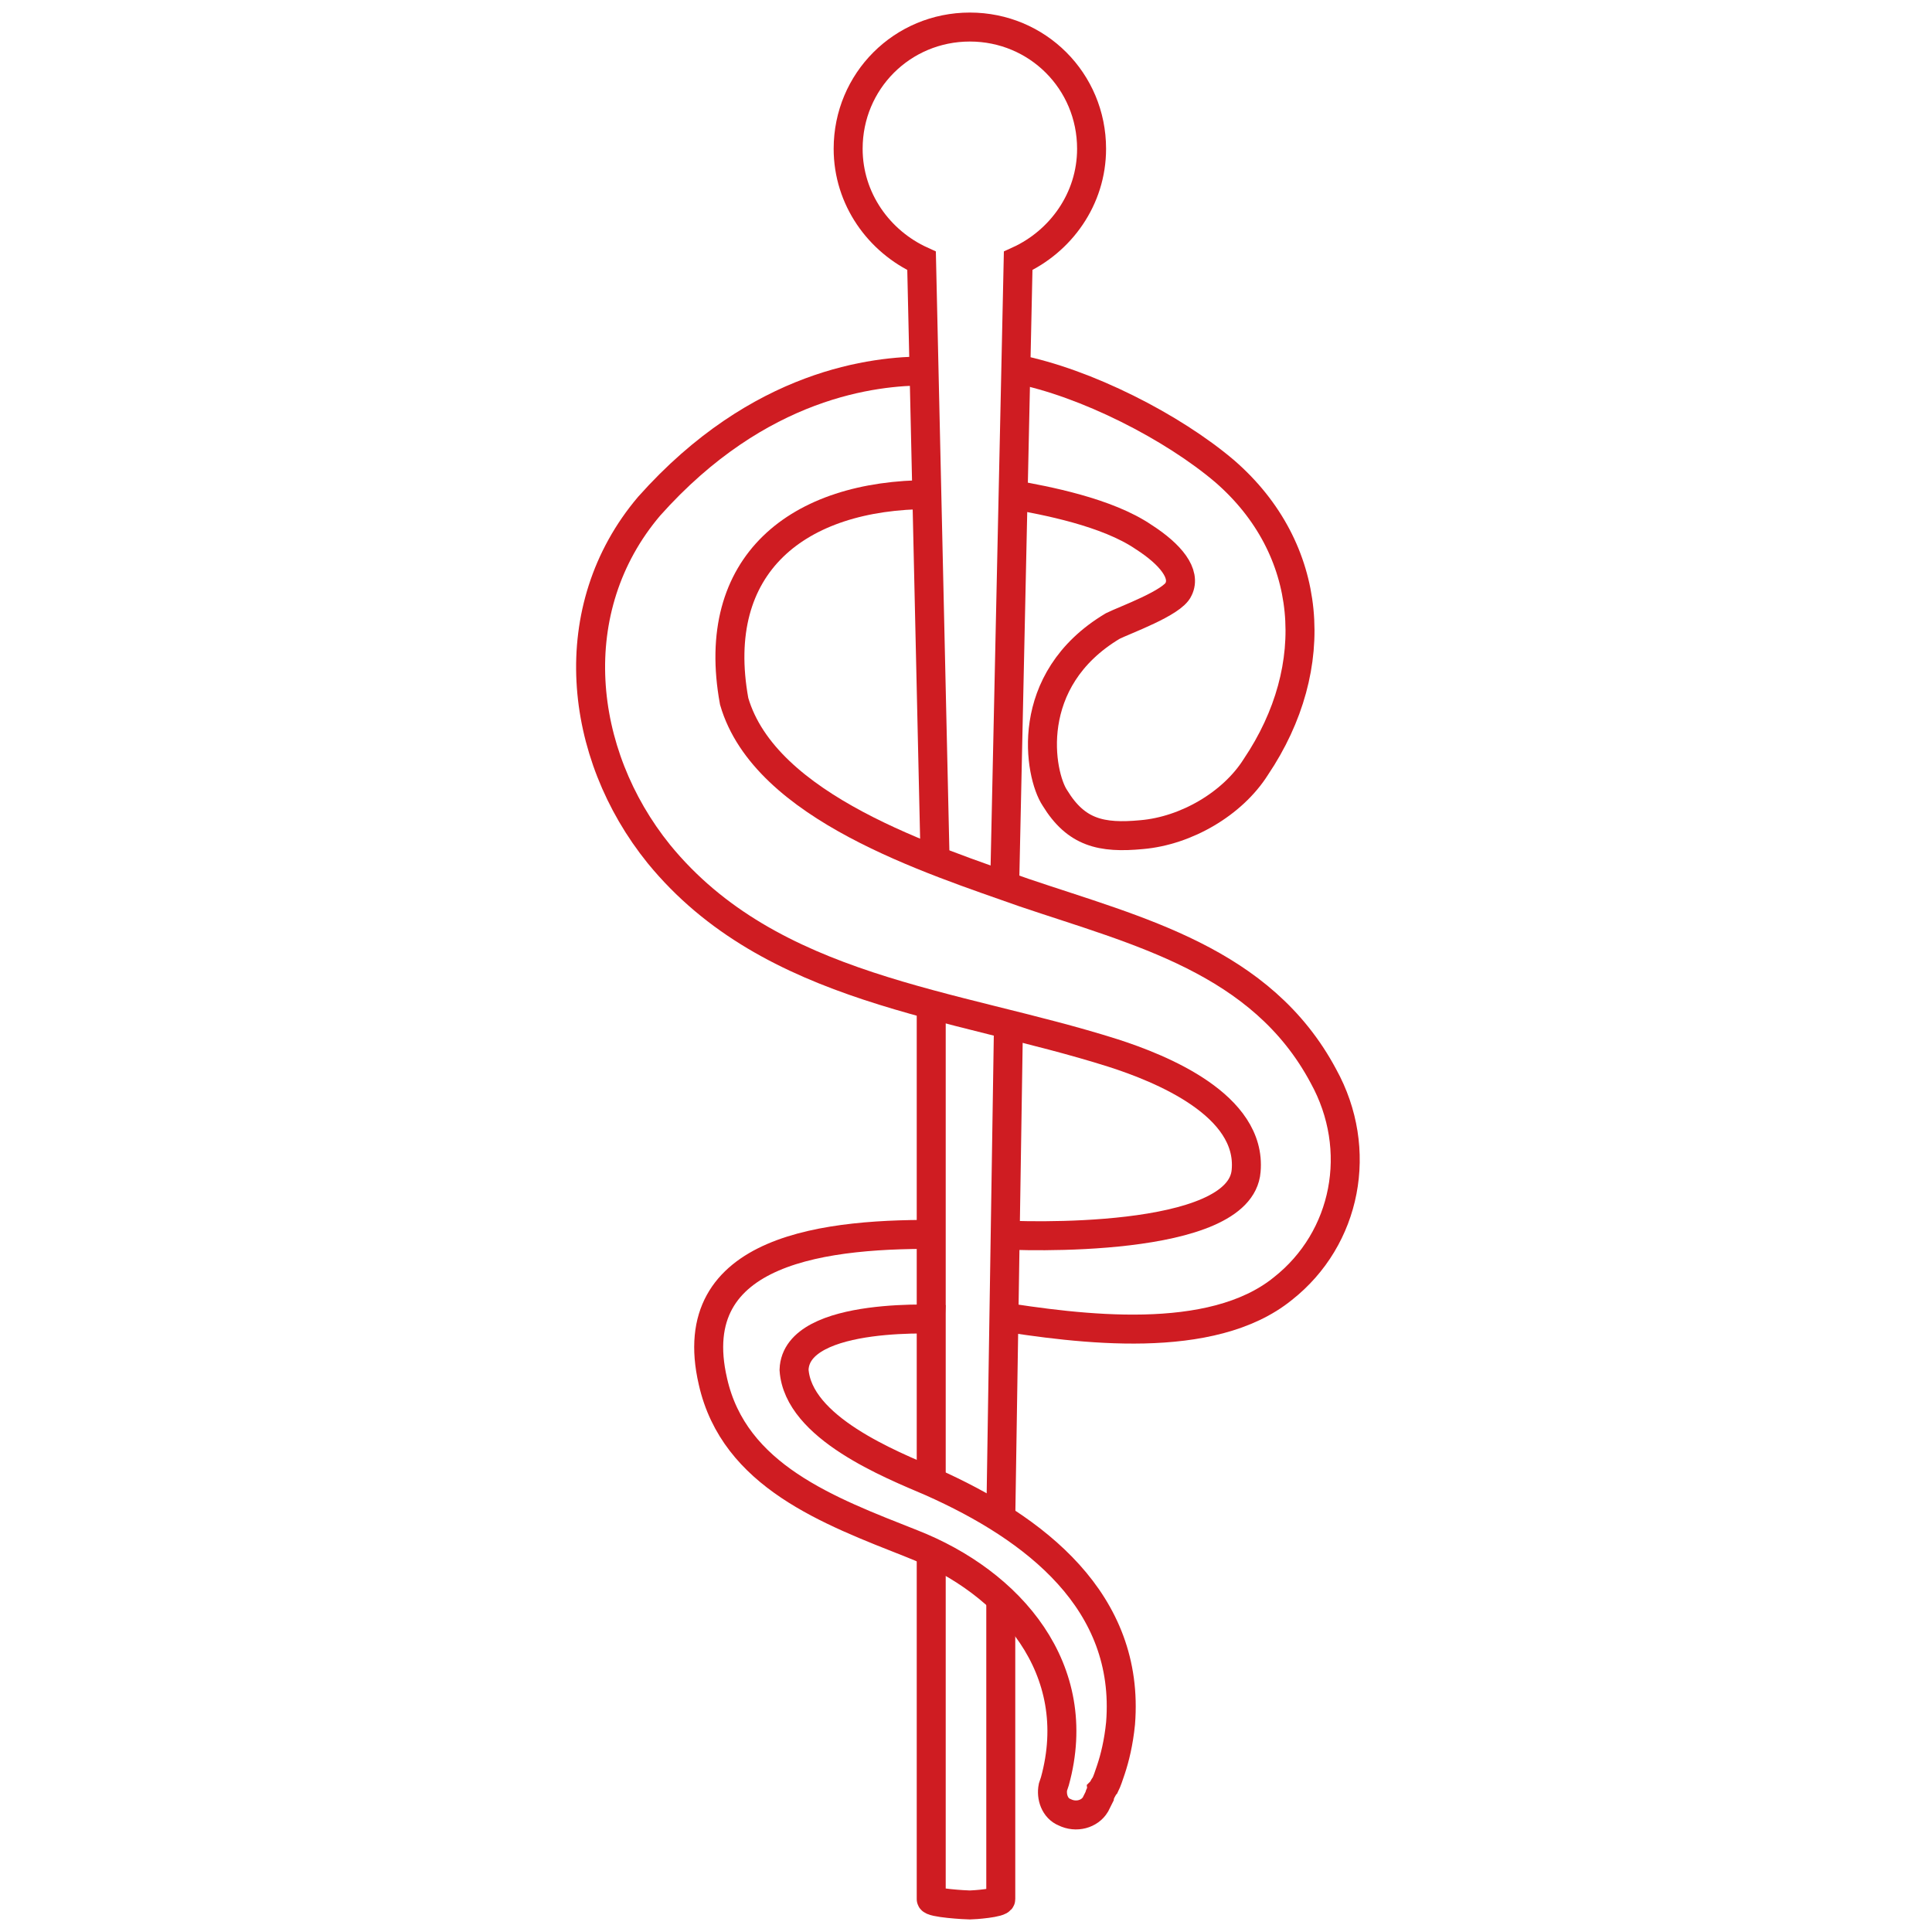
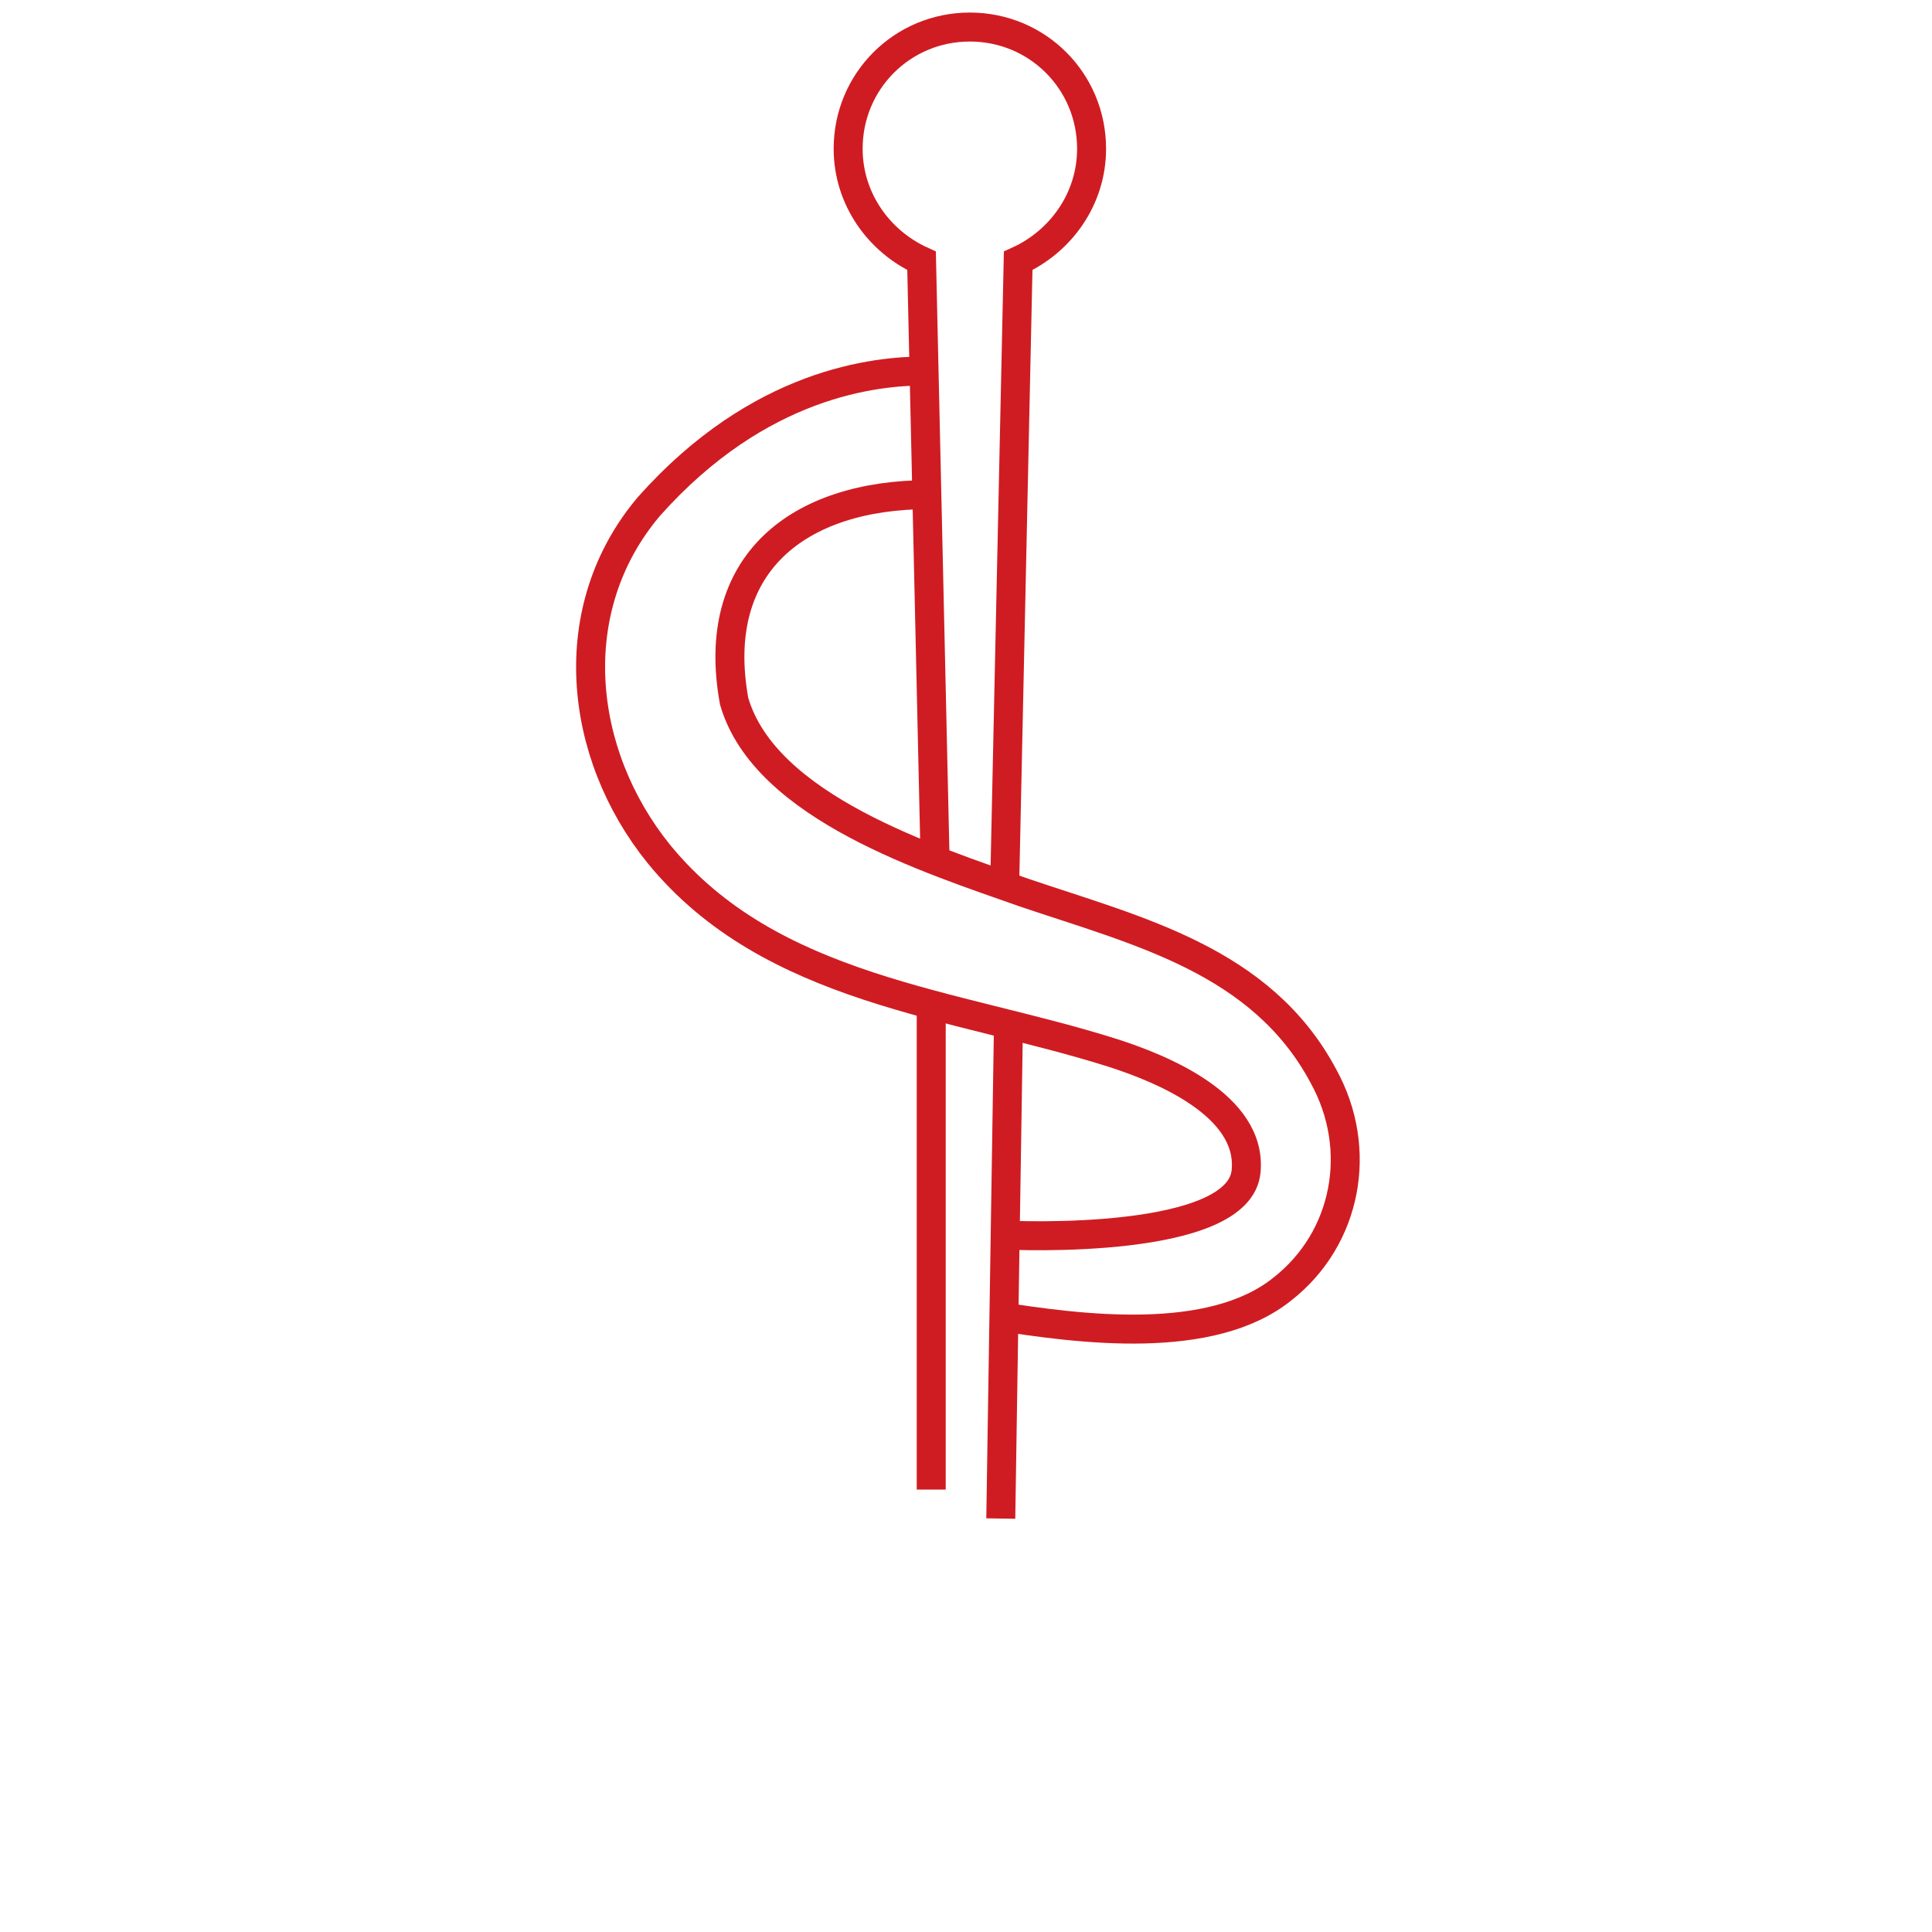
<svg xmlns="http://www.w3.org/2000/svg" version="1.1" id="Layer_1" x="0px" y="0px" viewBox="0 0 100 100" style="enable-background:new 0 0 100 100;" xml:space="preserve">
  <style type="text/css">
	.st0{fill:none;stroke:#CF1C22;stroke-width:1.5;stroke-miterlimit:10;}
</style>
  <g>
-     <path class="st0" d="M48.2,80.7v17.6c0,0.2,1.8,0.3,2,0.3c0.2,0,1.6-0.1,1.6-0.3V82.7" />
-     <path class="st0" d="M52.4,25.6c1.7,0.3,4.9,0.9,6.8,2.2c1.4,0.9,2.2,1.9,1.8,2.7c-0.3,0.7-2.8,1.6-3.4,1.9c-4.7,2.8-3.8,7.7-3,8.9   c1.1,1.8,2.4,2.1,4.5,1.9c2.3-0.2,4.7-1.6,5.9-3.5c3.5-5.2,3-11.3-1.6-15.3c-2.7-2.3-7.2-4.6-10.8-5.3" />
    <path class="st0" d="M52,45.9l0.7-32.4c2.2-1,3.8-3.2,3.8-5.8c0-3.5-2.8-6.3-6.3-6.3s-6.3,2.8-6.3,6.3c0,2.6,1.6,4.8,3.8,5.8   l0.7,31" />
    <path class="st0" d="M48.4,43" />
    <path class="st0" d="M51.8,78.6l0.4-25.7" />
    <path class="st0" d="M48.2,52.3v24.8" />
-     <path class="st0" d="M46.5,19.2" />
    <path class="st0" d="M51.5,68.1c4.4,0.7,11.2,1.6,14.9-1.4c3.3-2.6,4.2-7.2,2.1-11c-3.2-6-9.6-7.5-15.5-9.5   c-4.8-1.7-13.4-4.4-15-9.9c-1.3-7.1,3.3-10.7,10.1-10.7" />
    <path class="st0" d="M47.9,19.2c-2.6,0-8.6,0.6-14.3,7c-4.5,5.3-3.7,12.8,0.5,18c5.8,7.1,15.3,7.7,23.5,10.3   c2.5,0.8,7.2,2.7,6.9,6.1c-0.3,3.8-11.7,3.4-12.9,3.3" />
-     <path class="st0" d="M48.9,63.9c-6.1-0.1-13.6,0.7-12,7.6c1.1,4.9,6,6.7,10.3,8.4c5.1,2,9,6.5,7.4,12.3l-0.1,0.3   c-0.1,0.5,0.1,1.1,0.6,1.3c0.6,0.3,1.3,0.1,1.6-0.4c0,0,0.1-0.2,0.2-0.4c0-0.1,0.1-0.2,0.1-0.3c0.1-0.1,0.1-0.2,0.2-0.3   c0.1-0.2,0.2-0.5,0.3-0.8c0.2-0.6,0.4-1.4,0.5-2.4c0.5-6.3-4.4-10.1-9.8-12.5c-2.1-0.9-6.9-2.8-7.1-5.8c0.1-3.1,7.8-2.6,7.8-2.6" />
  </g>
</svg>